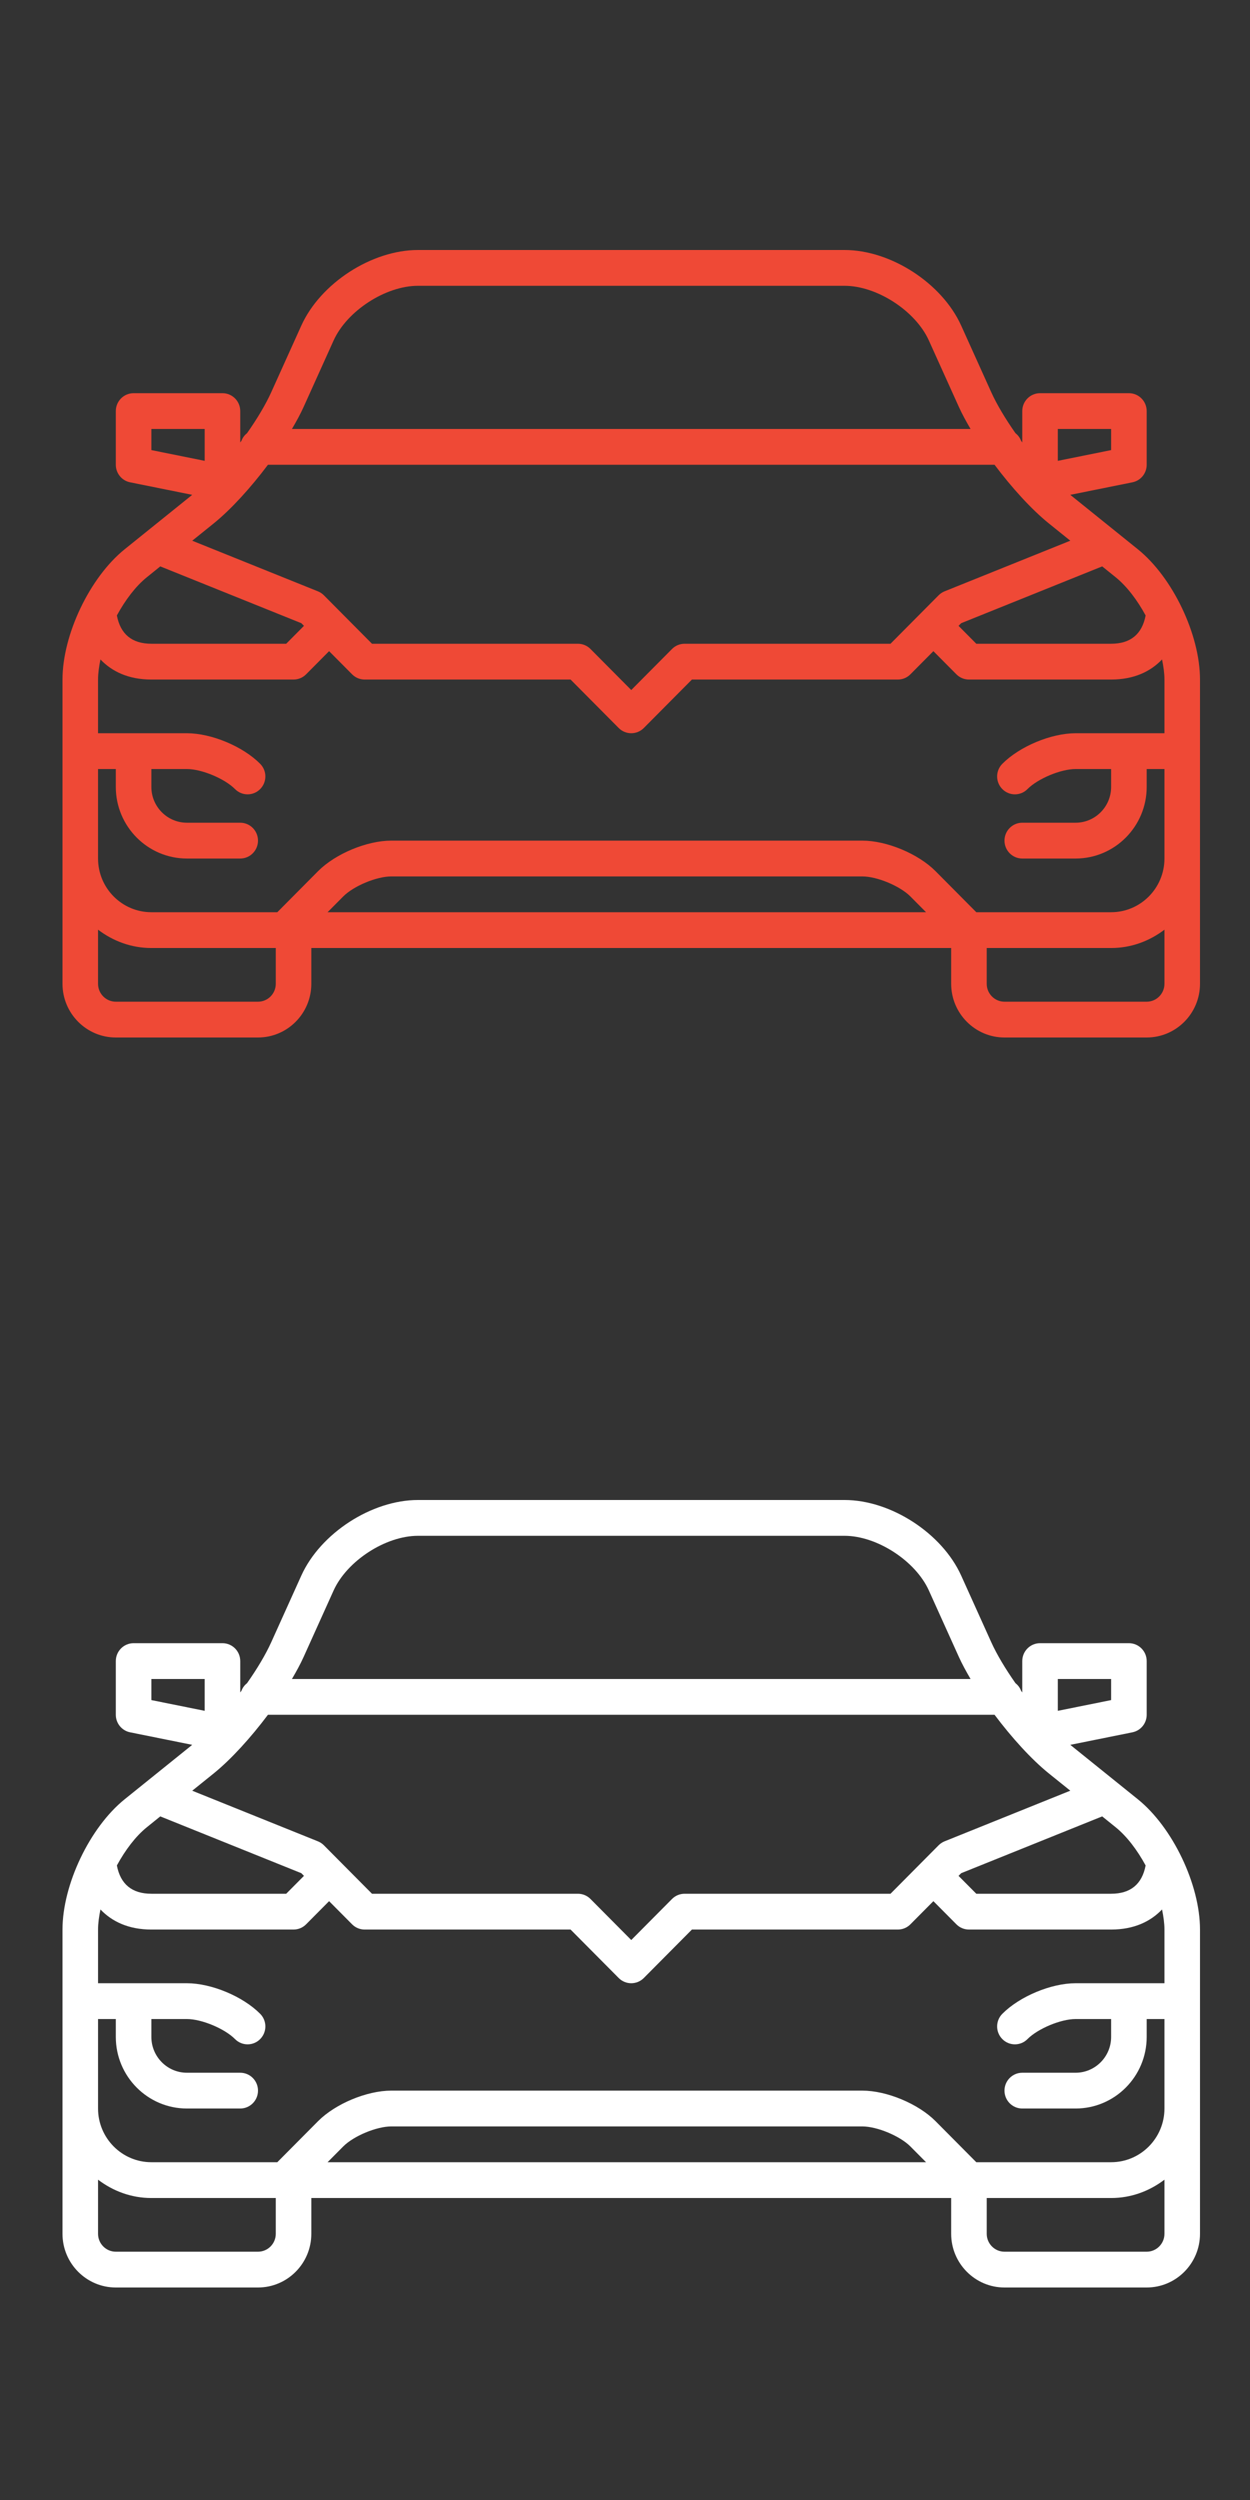
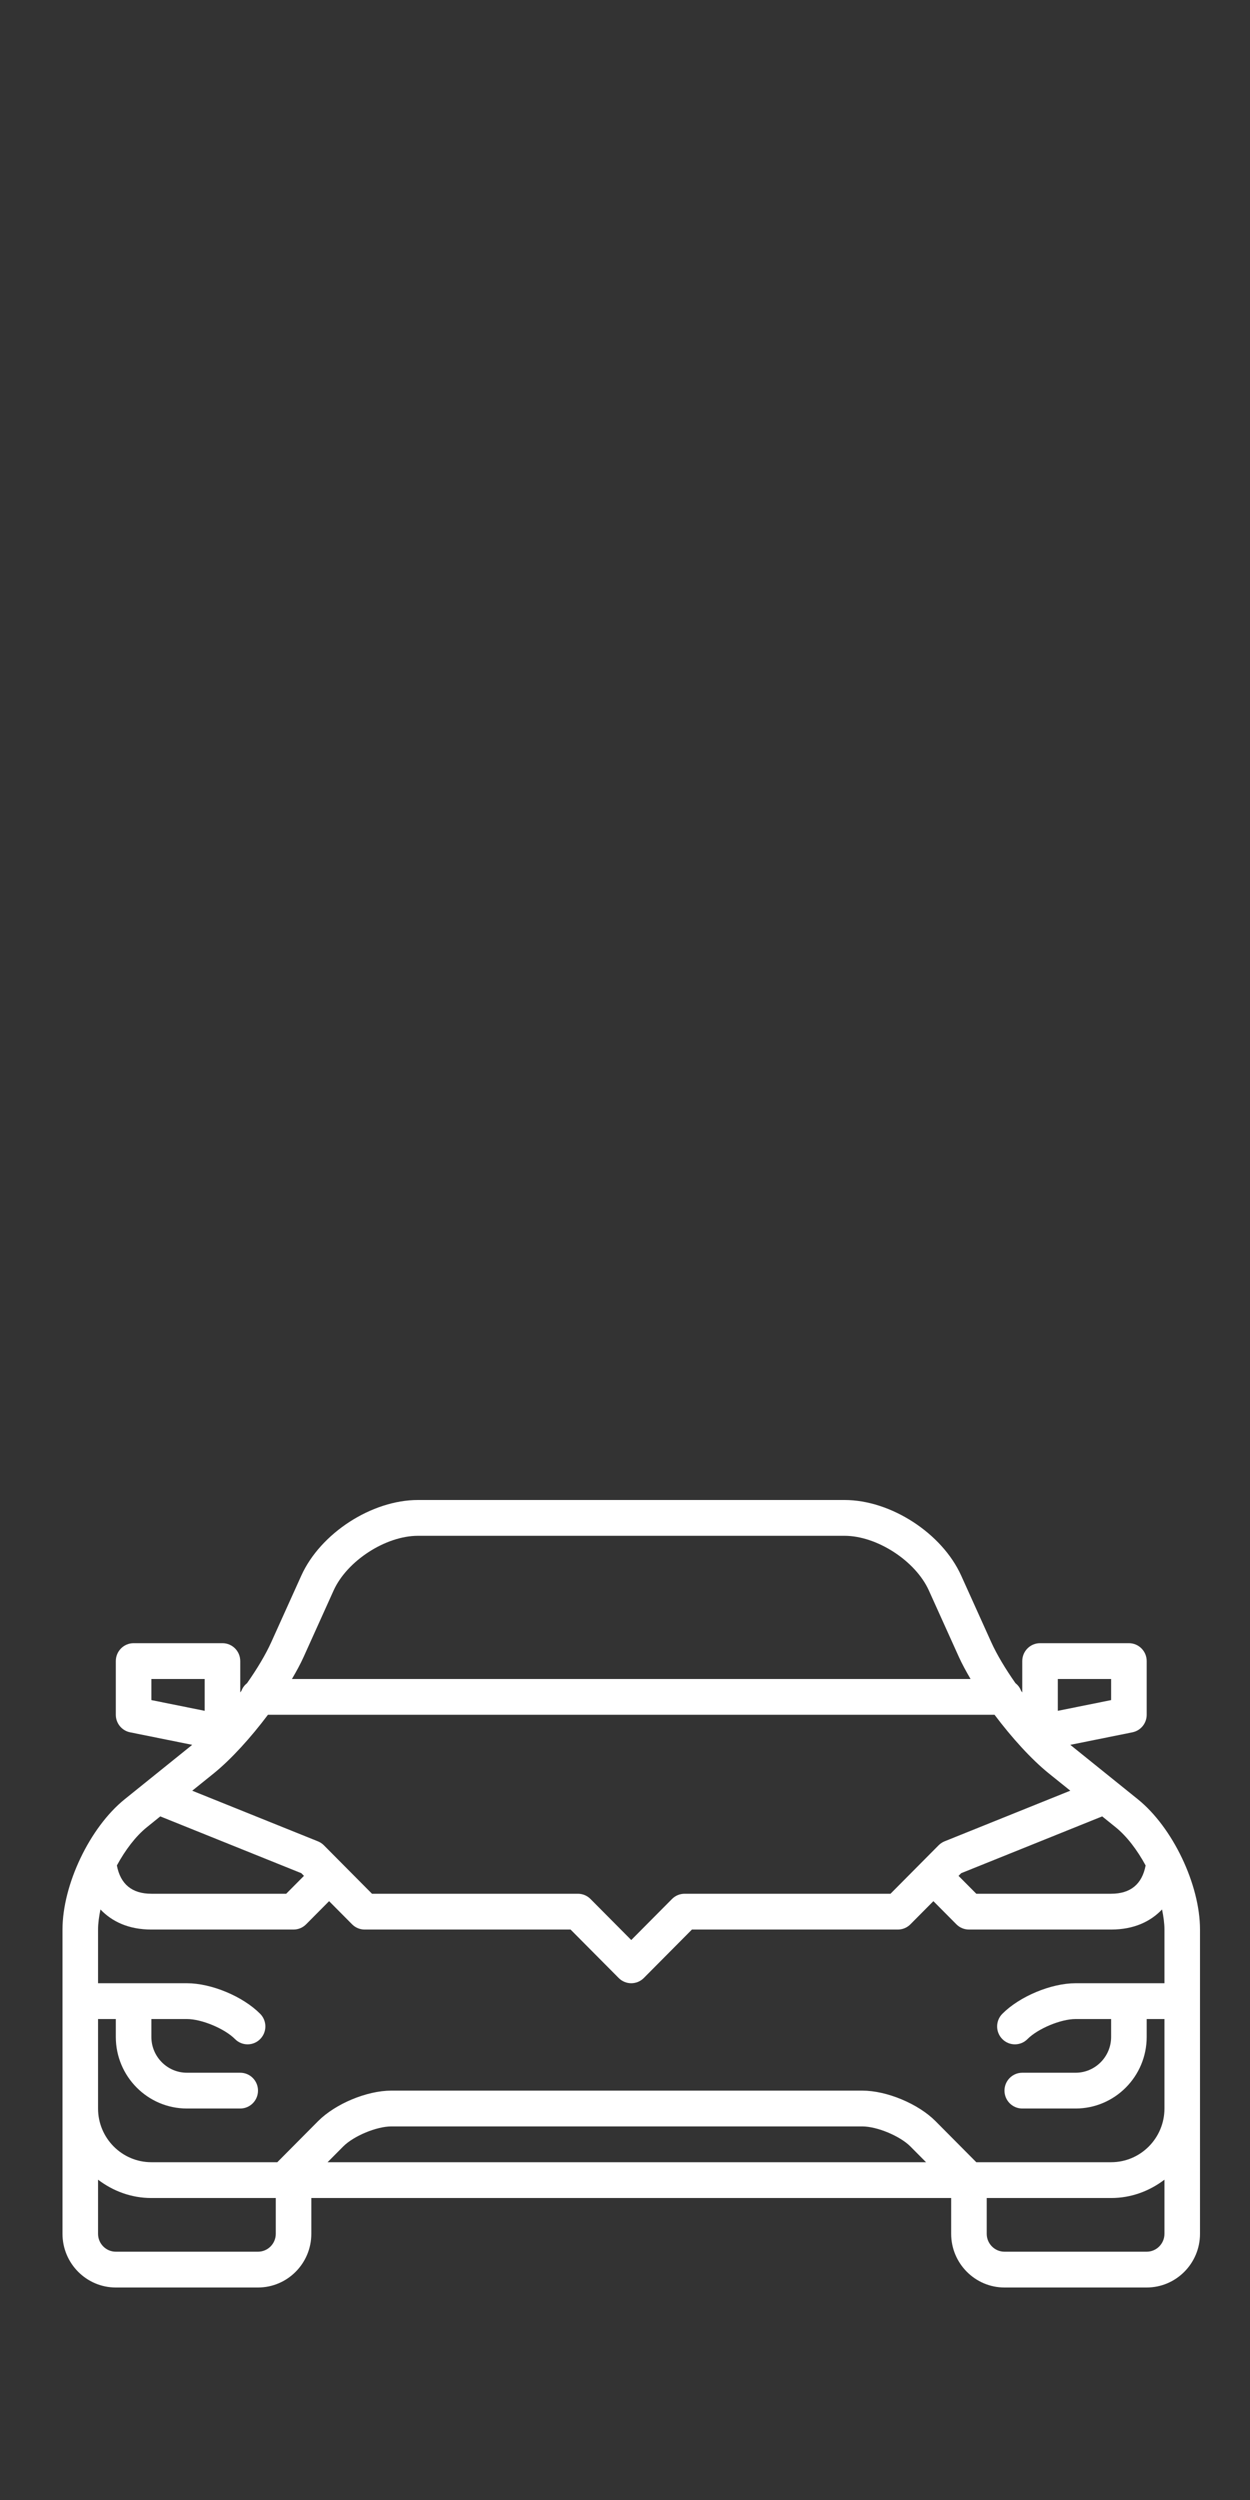
<svg xmlns="http://www.w3.org/2000/svg" width="80" height="160" viewBox="0 0 80 160" fill="none">
  <rect x="0" y="0" width="80" height="160" fill="#333333" stroke="none" />
-   <path d="M72.82 35.152L68.552 31.713C68.535 31.7 68.518 31.682 68.501 31.669L72.474 30.868C73.005 30.762 73.388 30.292 73.388 29.745V26.309C73.388 25.677 72.878 25.164 72.25 25.164H66.562C65.935 25.164 65.425 25.677 65.425 26.309V28.316C65.399 28.28 65.373 28.245 65.347 28.209C65.275 28.01 65.147 27.847 64.986 27.718C64.346 26.805 63.797 25.891 63.44 25.101L61.518 20.843C60.293 18.127 57.012 16 54.05 16H26.75C23.788 16 20.507 18.127 19.282 20.843L17.361 25.099C17.004 25.89 16.456 26.805 15.815 27.718C15.654 27.847 15.527 28.01 15.455 28.209C15.428 28.245 15.403 28.279 15.376 28.316V26.309C15.376 25.677 14.867 25.164 14.239 25.164H8.55C7.922 25.164 7.412 25.677 7.412 26.309V29.745C7.412 30.292 7.795 30.762 8.327 30.868L12.3 31.669C12.283 31.682 12.266 31.7 12.249 31.713L7.98 35.152C5.748 36.95 4 40.614 4 43.491V62.964C4 64.858 5.531 66.4 7.412 66.4H16.512C18.394 66.4 19.925 64.858 19.925 62.964V60.673H60.875V62.964C60.875 64.858 62.406 66.4 64.287 66.4H73.388C75.269 66.4 76.8 64.858 76.8 62.964V43.491C76.8 40.614 75.052 36.95 72.82 35.152ZM62.483 58.382L59.875 55.755C58.768 54.641 56.753 53.8 55.188 53.8H25.044C23.479 53.8 21.463 54.641 20.356 55.755L17.748 58.382H9.688C7.806 58.382 6.275 56.84 6.275 54.946V49.218H7.412V50.364C7.412 52.891 9.453 54.946 11.963 54.946H15.375C16.003 54.946 16.512 54.432 16.512 53.8C16.512 53.168 16.003 52.654 15.375 52.654H11.963C10.708 52.654 9.688 51.627 9.688 50.364V49.218H11.963C12.907 49.218 14.374 49.83 15.042 50.502C15.264 50.726 15.555 50.838 15.846 50.838C16.137 50.838 16.428 50.726 16.65 50.502C17.095 50.054 17.095 49.33 16.65 48.883C15.543 47.768 13.529 46.927 11.963 46.927H6.275V43.491C6.275 43.087 6.339 42.65 6.429 42.205C7.157 42.97 8.216 43.491 9.688 43.491H18.788C19.089 43.491 19.378 43.371 19.592 43.155L21.062 41.674L22.533 43.155C22.746 43.371 23.036 43.491 23.337 43.491H36.517L39.596 46.592C39.818 46.815 40.109 46.927 40.4 46.927C40.691 46.927 40.982 46.815 41.204 46.592L44.283 43.491H57.462C57.764 43.491 58.054 43.371 58.267 43.155L59.737 41.674L61.208 43.155C61.421 43.371 61.711 43.491 62.013 43.491H71.112C72.584 43.491 73.643 42.97 74.371 42.205C74.461 42.65 74.525 43.087 74.525 43.491V46.927H68.838C67.272 46.927 65.257 47.768 64.15 48.883C63.705 49.33 63.705 50.054 64.15 50.502C64.372 50.726 64.663 50.838 64.954 50.838C65.245 50.838 65.537 50.726 65.758 50.502C66.426 49.83 67.893 49.218 68.838 49.218H71.112V50.364C71.112 51.627 70.092 52.654 68.838 52.654H65.425C64.797 52.654 64.287 53.168 64.287 53.8C64.287 54.432 64.797 54.946 65.425 54.946H68.838C71.347 54.946 73.388 52.891 73.388 50.364V49.218H74.525V54.946C74.525 56.84 72.994 58.382 71.112 58.382H62.483ZM59.267 58.382H20.965L21.965 57.375C22.632 56.703 24.1 56.091 25.044 56.091H55.188C56.132 56.091 57.599 56.703 58.267 57.375L59.267 58.382ZM17.149 29.745H63.651C64.753 31.213 66.012 32.601 67.13 33.502L68.499 34.605L60.453 37.845C60.452 37.845 60.452 37.846 60.451 37.846C60.313 37.902 60.183 37.986 60.072 38.098L58.934 39.244L56.992 41.2H43.812C43.511 41.2 43.221 41.32 43.008 41.536L40.4 44.162L37.792 41.536C37.579 41.32 37.289 41.2 36.987 41.2H23.808L21.867 39.245L20.729 38.099C20.618 37.987 20.488 37.903 20.35 37.847C20.349 37.847 20.349 37.846 20.348 37.846L12.303 34.606L13.671 33.504C14.788 32.601 16.047 31.213 17.149 29.745ZM73.32 39.389C73.092 40.586 72.355 41.2 71.112 41.2H62.483L61.346 40.054L61.514 39.885L70.54 36.249L71.398 36.941C72.119 37.522 72.785 38.405 73.32 39.389ZM67.7 27.454H71.112V28.806L67.7 29.494V27.454ZM19.43 26.048L21.351 21.791C22.209 19.893 24.681 18.291 26.75 18.291H54.05C56.119 18.291 58.591 19.893 59.447 21.79L61.37 26.048C61.57 26.49 61.831 26.968 62.116 27.454H18.684C18.97 26.968 19.231 26.49 19.43 26.048ZM9.688 27.454H13.1V29.494L9.688 28.806V27.454ZM9.401 36.941L10.258 36.249L19.286 39.885L19.454 40.054L18.317 41.2H9.688C8.445 41.2 7.708 40.586 7.48 39.389C8.015 38.405 8.68 37.522 9.401 36.941ZM16.512 64.109H7.412C6.786 64.109 6.275 63.595 6.275 62.964V59.499C7.228 60.225 8.402 60.673 9.688 60.673H17.65V62.964C17.65 63.595 17.139 64.109 16.512 64.109ZM73.388 64.109H64.287C63.661 64.109 63.15 63.595 63.15 62.964V60.673H71.112C72.398 60.673 73.572 60.225 74.525 59.499V62.964C74.525 63.595 74.014 64.109 73.388 64.109Z" fill="#EF4936" />
  <path d="M72.82 115.152L68.552 111.713C68.535 111.7 68.518 111.682 68.501 111.669L72.474 110.868C73.005 110.761 73.388 110.292 73.388 109.745V106.309C73.388 105.677 72.878 105.164 72.25 105.164H66.562C65.935 105.164 65.425 105.677 65.425 106.309V108.316C65.399 108.28 65.373 108.245 65.347 108.209C65.275 108.01 65.147 107.847 64.986 107.718C64.346 106.805 63.797 105.891 63.44 105.101L61.518 100.843C60.293 98.127 57.012 96 54.05 96H26.75C23.788 96 20.507 98.127 19.282 100.843L17.361 105.099C17.004 105.89 16.456 106.805 15.815 107.718C15.654 107.847 15.527 108.01 15.455 108.209C15.428 108.245 15.403 108.279 15.376 108.316V106.309C15.376 105.677 14.867 105.164 14.239 105.164H8.55C7.922 105.164 7.412 105.677 7.412 106.309V109.745C7.412 110.292 7.795 110.761 8.327 110.868L12.3 111.669C12.283 111.682 12.266 111.7 12.249 111.713L7.98 115.152C5.748 116.95 4 120.614 4 123.491V142.964C4 144.858 5.531 146.4 7.412 146.4H16.512C18.394 146.4 19.925 144.858 19.925 142.964V140.673H60.875V142.964C60.875 144.858 62.406 146.4 64.287 146.4H73.388C75.269 146.4 76.8 144.858 76.8 142.964V123.491C76.8 120.614 75.052 116.95 72.82 115.152ZM62.483 138.382L59.875 135.755C58.768 134.641 56.753 133.8 55.188 133.8H25.044C23.479 133.8 21.463 134.641 20.356 135.755L17.748 138.382H9.688C7.806 138.382 6.275 136.84 6.275 134.945V129.218H7.412V130.364C7.412 132.891 9.453 134.945 11.963 134.945H15.375C16.003 134.945 16.512 134.432 16.512 133.8C16.512 133.168 16.003 132.655 15.375 132.655H11.963C10.708 132.655 9.688 131.627 9.688 130.364V129.218H11.963C12.907 129.218 14.374 129.83 15.042 130.502C15.264 130.726 15.555 130.838 15.846 130.838C16.137 130.838 16.428 130.726 16.65 130.502C17.095 130.054 17.095 129.33 16.65 128.883C15.543 127.768 13.529 126.927 11.963 126.927H6.275V123.491C6.275 123.087 6.339 122.65 6.429 122.205C7.157 122.97 8.216 123.491 9.688 123.491H18.788C19.089 123.491 19.378 123.371 19.592 123.155L21.062 121.674L22.533 123.155C22.746 123.371 23.036 123.491 23.337 123.491H36.517L39.596 126.592C39.818 126.815 40.109 126.927 40.4 126.927C40.691 126.927 40.982 126.815 41.204 126.592L44.283 123.491H57.462C57.764 123.491 58.054 123.371 58.267 123.155L59.737 121.674L61.208 123.155C61.421 123.371 61.711 123.491 62.013 123.491H71.112C72.584 123.491 73.643 122.97 74.371 122.205C74.461 122.65 74.525 123.087 74.525 123.491V126.927H68.838C67.272 126.927 65.257 127.768 64.15 128.883C63.705 129.33 63.705 130.054 64.15 130.502C64.372 130.726 64.663 130.838 64.954 130.838C65.245 130.838 65.537 130.726 65.758 130.502C66.426 129.83 67.893 129.218 68.838 129.218H71.112V130.364C71.112 131.627 70.092 132.655 68.838 132.655H65.425C64.797 132.655 64.287 133.168 64.287 133.8C64.287 134.432 64.797 134.945 65.425 134.945H68.838C71.347 134.945 73.388 132.891 73.388 130.364V129.218H74.525V134.945C74.525 136.84 72.994 138.382 71.112 138.382H62.483ZM59.267 138.382H20.965L21.965 137.375C22.632 136.703 24.1 136.091 25.044 136.091H55.188C56.132 136.091 57.599 136.703 58.267 137.375L59.267 138.382ZM17.149 109.745H63.651C64.753 111.213 66.012 112.601 67.13 113.503L68.499 114.604L60.453 117.845C60.452 117.845 60.452 117.846 60.451 117.846C60.313 117.902 60.183 117.986 60.072 118.098L58.934 119.244L56.992 121.2H43.812C43.511 121.2 43.221 121.32 43.008 121.536L40.4 124.162L37.792 121.536C37.579 121.32 37.289 121.2 36.987 121.2H23.808L21.867 119.245L20.729 118.099C20.618 117.987 20.488 117.903 20.35 117.847C20.349 117.847 20.349 117.846 20.348 117.846L12.303 114.606L13.671 113.504C14.788 112.601 16.047 111.213 17.149 109.745ZM73.32 119.389C73.092 120.586 72.355 121.2 71.112 121.2H62.483L61.346 120.055L61.514 119.885L70.54 116.249L71.398 116.941C72.119 117.522 72.785 118.405 73.32 119.389ZM67.7 107.455H71.112V108.806L67.7 109.493V107.455ZM19.43 106.048L21.351 101.791C22.209 99.893 24.681 98.291 26.75 98.291H54.05C56.119 98.291 58.591 99.893 59.447 101.79L61.37 106.048C61.57 106.49 61.831 106.968 62.116 107.455H18.684C18.97 106.968 19.231 106.49 19.43 106.048ZM9.688 107.455H13.1V109.493L9.688 108.806V107.455ZM9.401 116.941L10.258 116.249L19.286 119.885L19.454 120.055L18.317 121.2H9.688C8.445 121.2 7.708 120.586 7.48 119.389C8.015 118.405 8.68 117.522 9.401 116.941ZM16.512 144.109H7.412C6.786 144.109 6.275 143.595 6.275 142.964V139.499C7.228 140.225 8.402 140.673 9.688 140.673H17.65V142.964C17.65 143.595 17.139 144.109 16.512 144.109ZM73.388 144.109H64.287C63.661 144.109 63.15 143.595 63.15 142.964V140.673H71.112C72.398 140.673 73.572 140.225 74.525 139.499V142.964C74.525 143.595 74.014 144.109 73.388 144.109Z" fill="white" />
</svg>